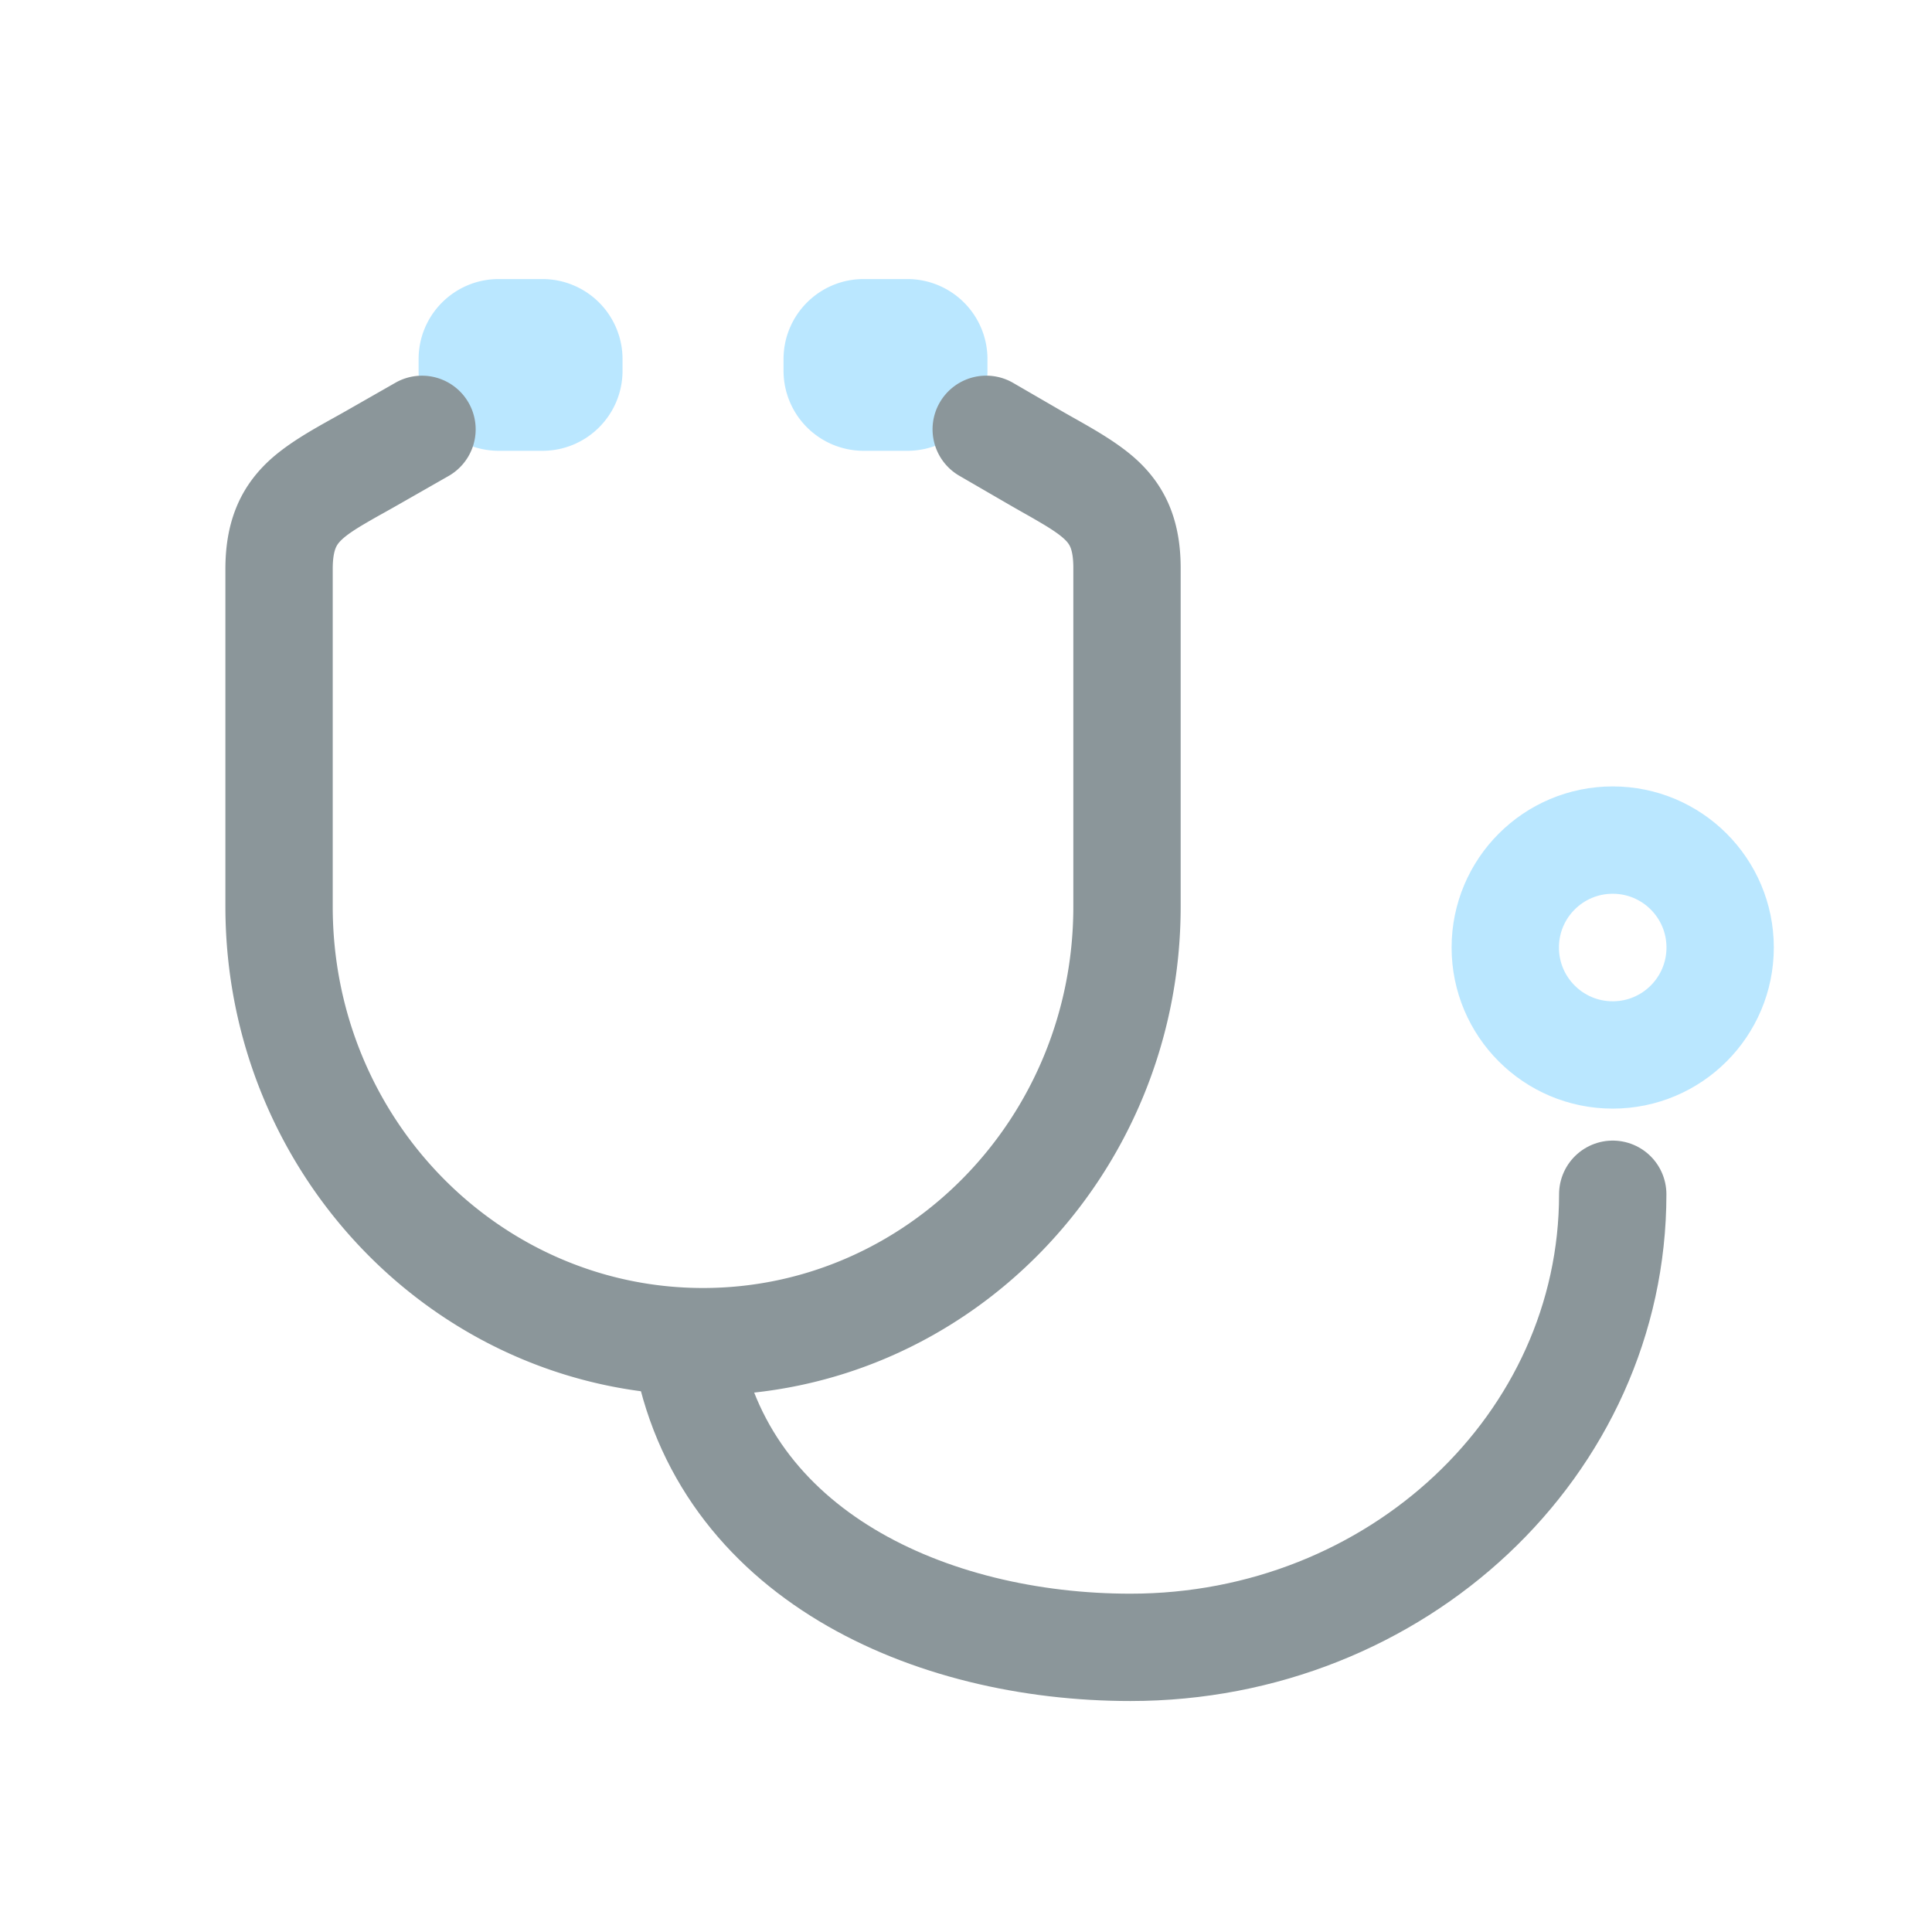
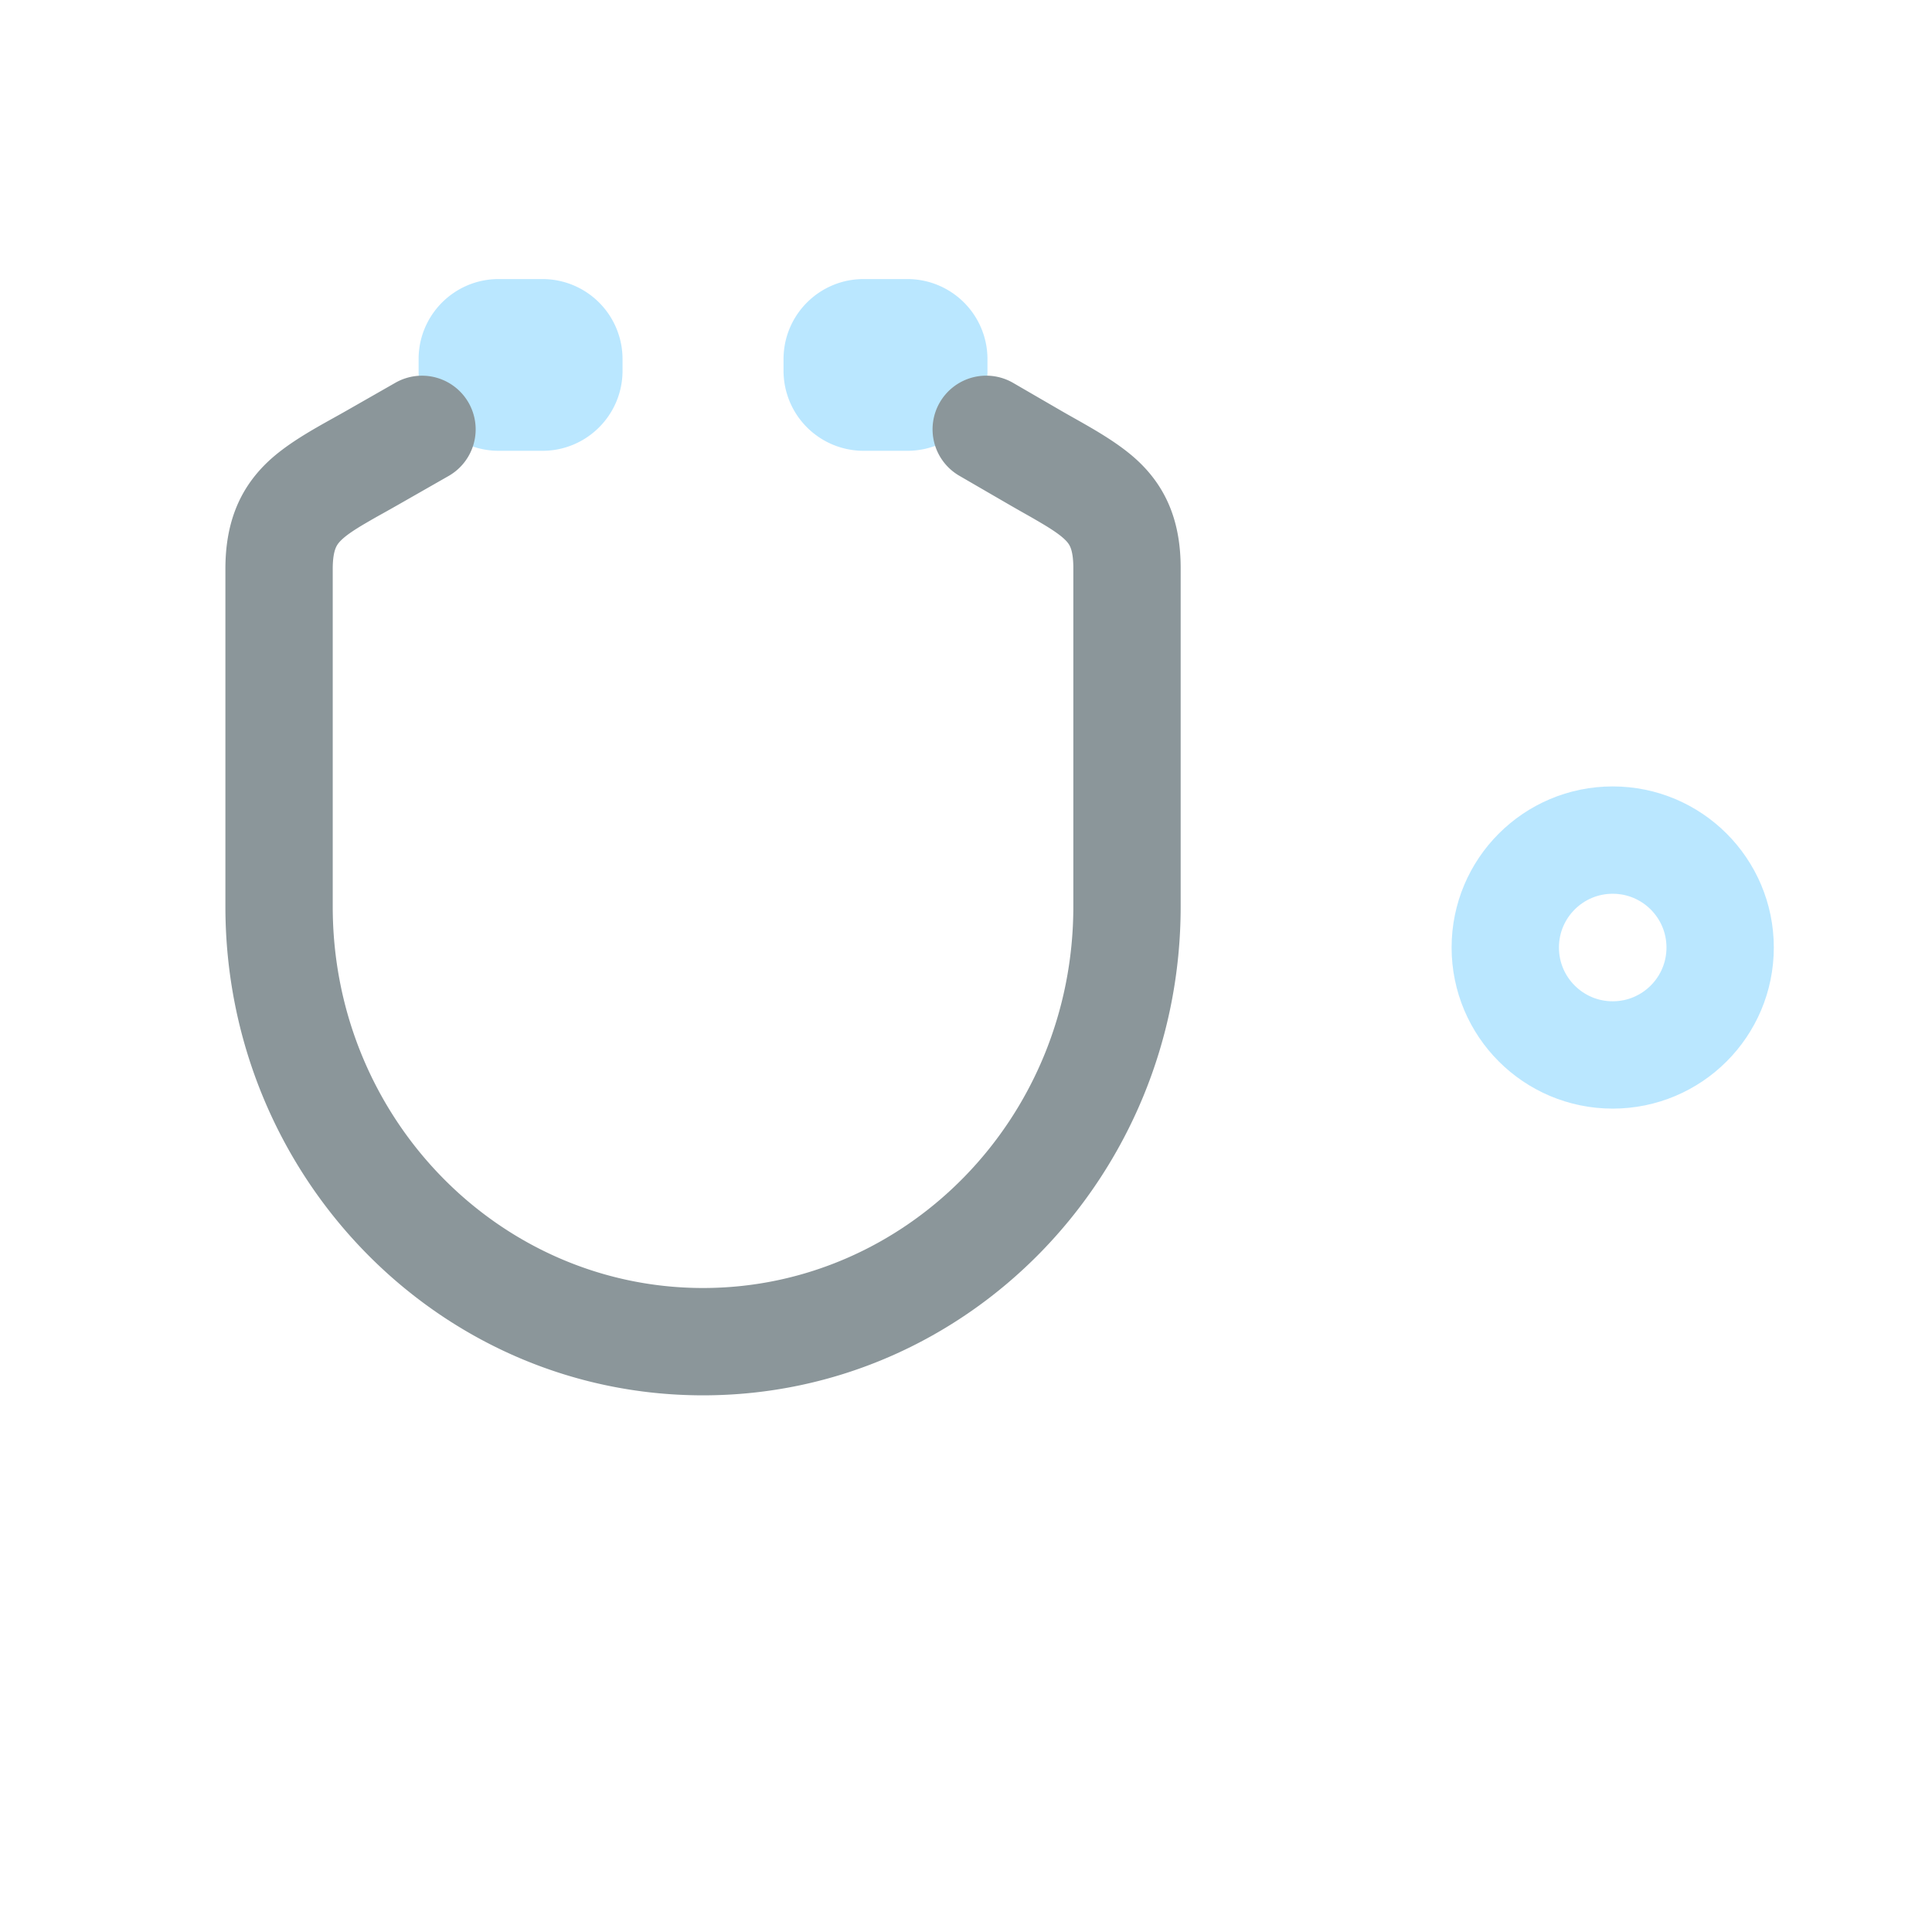
<svg xmlns="http://www.w3.org/2000/svg" width="180" height="180" viewBox="0 0 180 180" fill="none">
  <path opacity=".5" d="M73 33.459C73 29.339 76.34 26 80.459 26h4.082A7.459 7.459 0 0192 33.459v1.082C92 38.661 88.66 42 84.541 42h-4.082A7.459 7.459 0 0173 34.541V33.46z" fill="#77D1FF" />
  <path opacity=".5" d="M39 33.459C39 29.339 42.34 26 46.459 26h4.082A7.459 7.459 0 0158 33.459v1.082C58 38.661 54.66 42 50.541 42h-4.082A7.459 7.459 0 0139 34.541V33.46z" fill="#77D1FF" />
  <path opacity=".5" d="M150.252 98.287c5.528 0 10.01-4.481 10.01-10.01 0-5.527-4.482-10.008-10.01-10.008s-10.009 4.48-10.009 10.009c0 5.528 4.481 10.009 10.009 10.009z" stroke="#77D1FF" stroke-width="10" stroke-linecap="round" stroke-linejoin="round" />
  <path fill-rule="evenodd" clip-rule="evenodd" d="M87.56 37.492a5 5 0 016.833-1.818l4.492 2.605c.375.217.773.442 1.185.674 2.02 1.14 4.394 2.478 6.11 4.145 2.605 2.53 3.82 5.704 3.82 9.822v31.547C110 109.492 90.197 130 65.5 130S21 109.492 21 84.467V53.006c0-4.15 1.232-7.347 3.86-9.888 1.755-1.696 4.175-3.043 6.237-4.191.402-.224.79-.44 1.158-.65l4.582-2.616a5 5 0 114.959 8.684l-4.582 2.616c-.578.33-1.082.613-1.542.87a68.57 68.57 0 00-2.003 1.149c-.952.575-1.503.984-1.857 1.327-.304.294-.449.524-.55.785-.117.297-.262.86-.262 1.914v31.46C31 104.215 46.567 120 65.5 120S100 104.214 100 84.467V52.92c0-1.045-.143-1.6-.255-1.888-.098-.251-.236-.474-.532-.76-.347-.337-.888-.742-1.831-1.317a69.362 69.362 0 00-1.908-1.107 183.295 183.295 0 01-1.605-.918l-4.492-2.605a5 5 0 01-1.818-6.833z" fill="#8B969A" />
-   <path d="M63.92 125.45c3.283 19.405 22.79 28.03 41.403 28.03 24.815 0 44.932-18.899 44.932-42.213" stroke="#8B969A" stroke-width="10" stroke-linecap="round" stroke-linejoin="round" />
</svg>